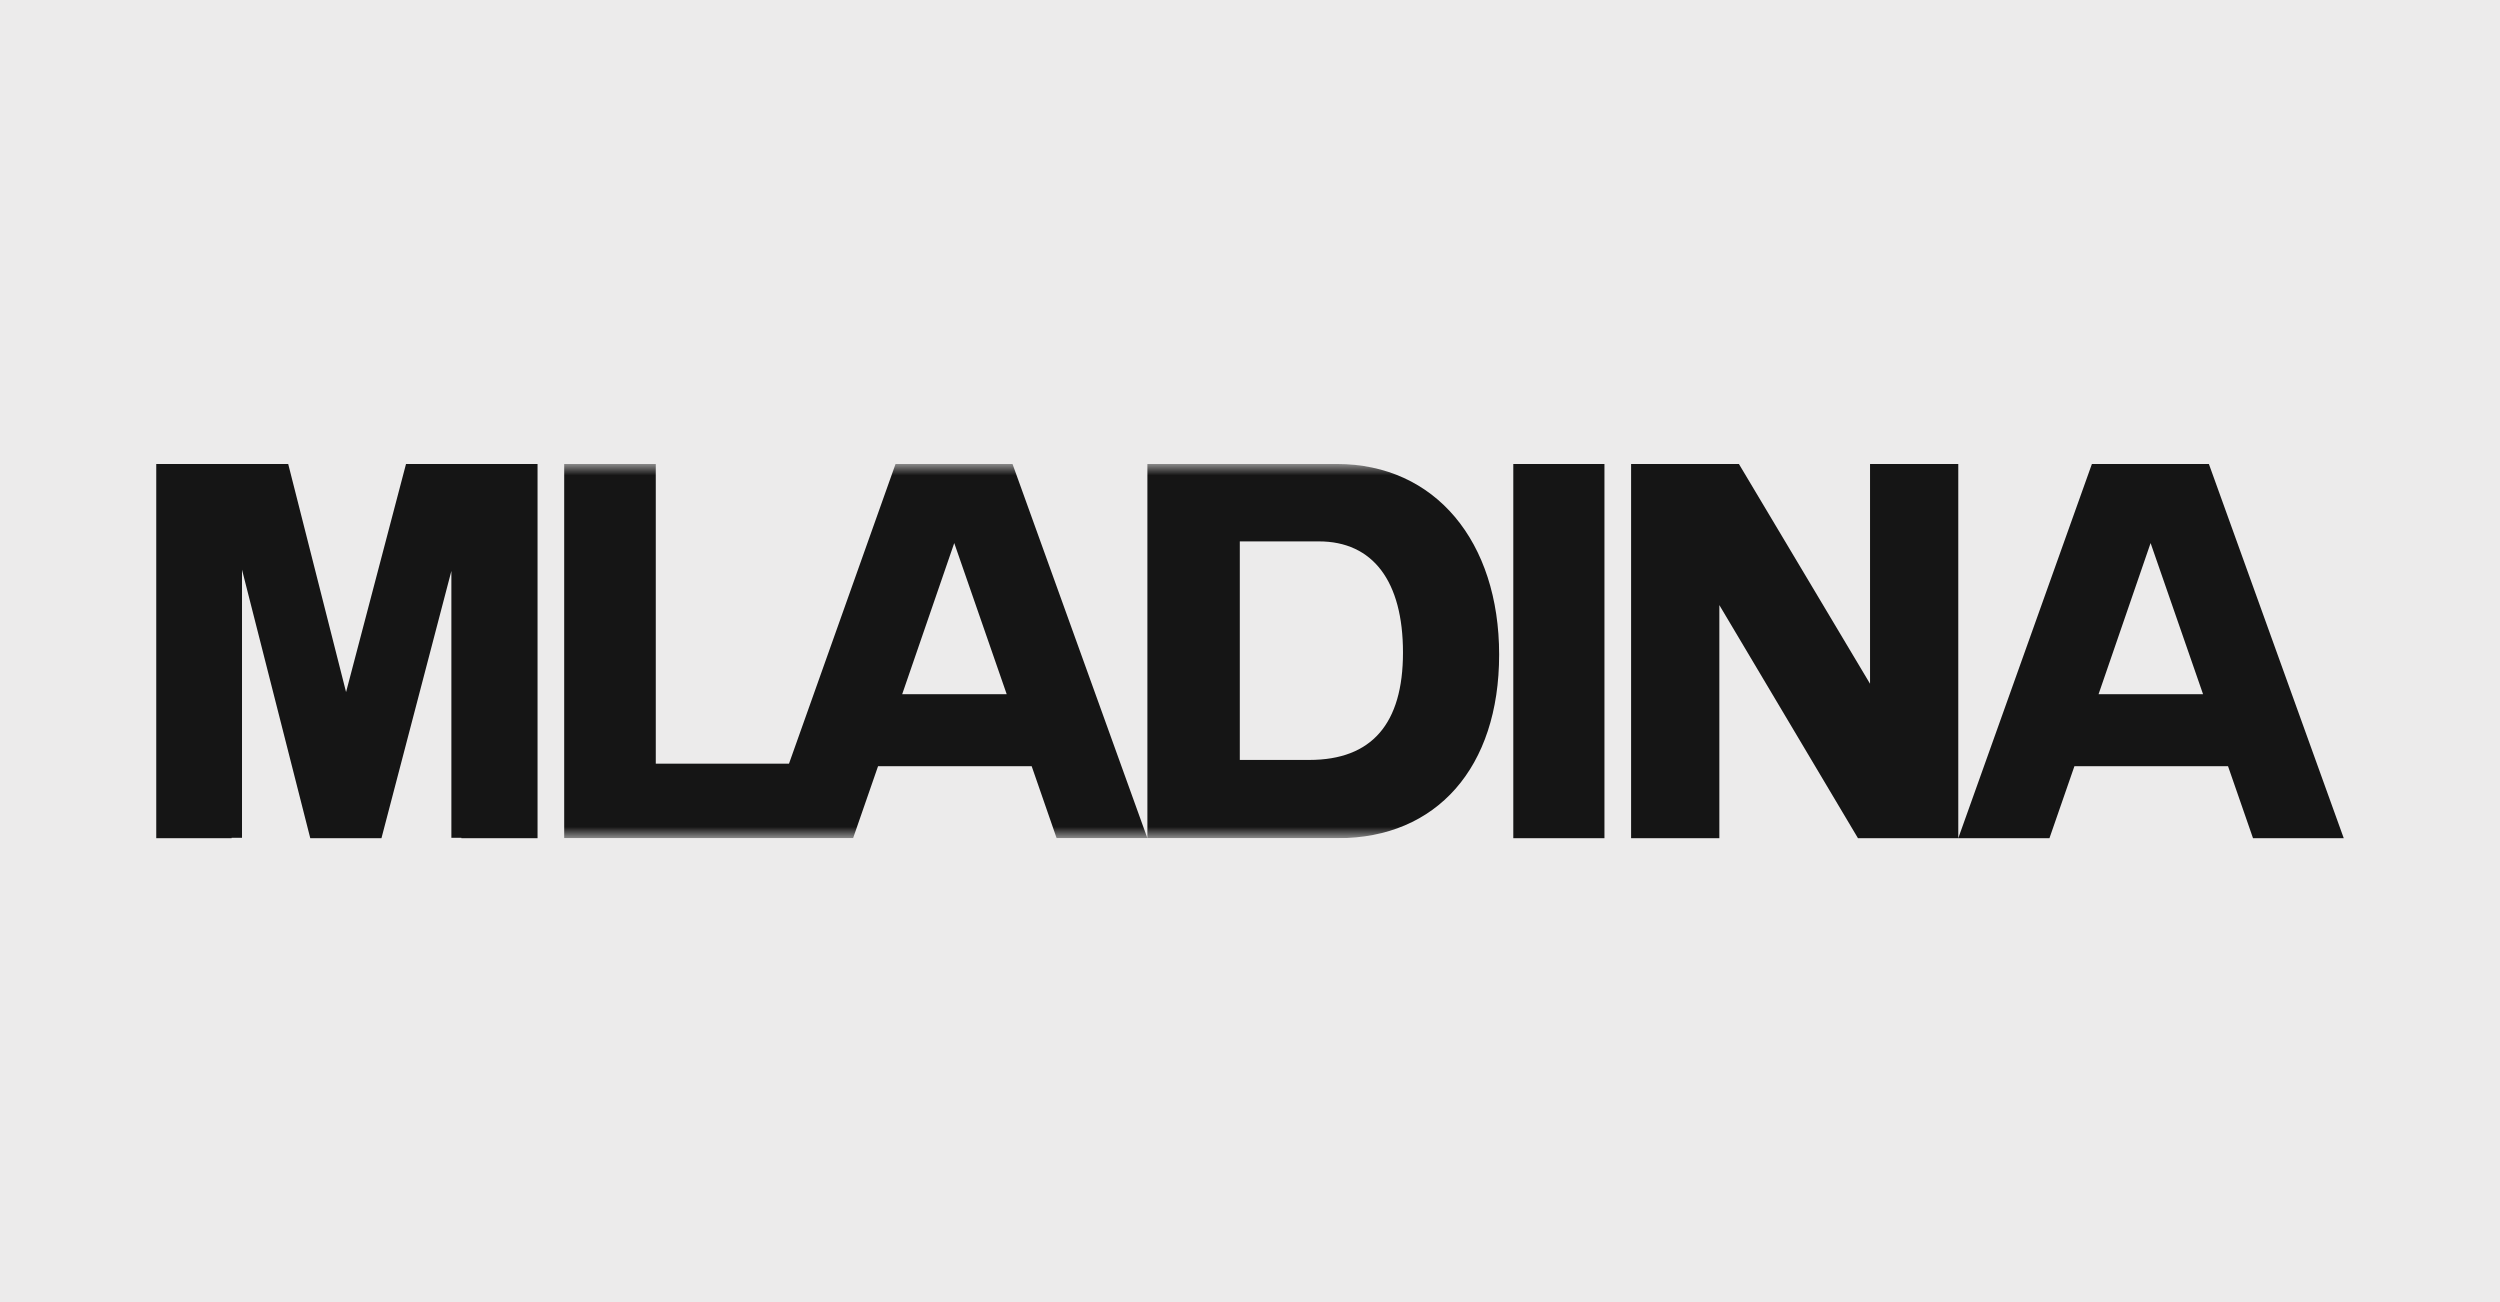
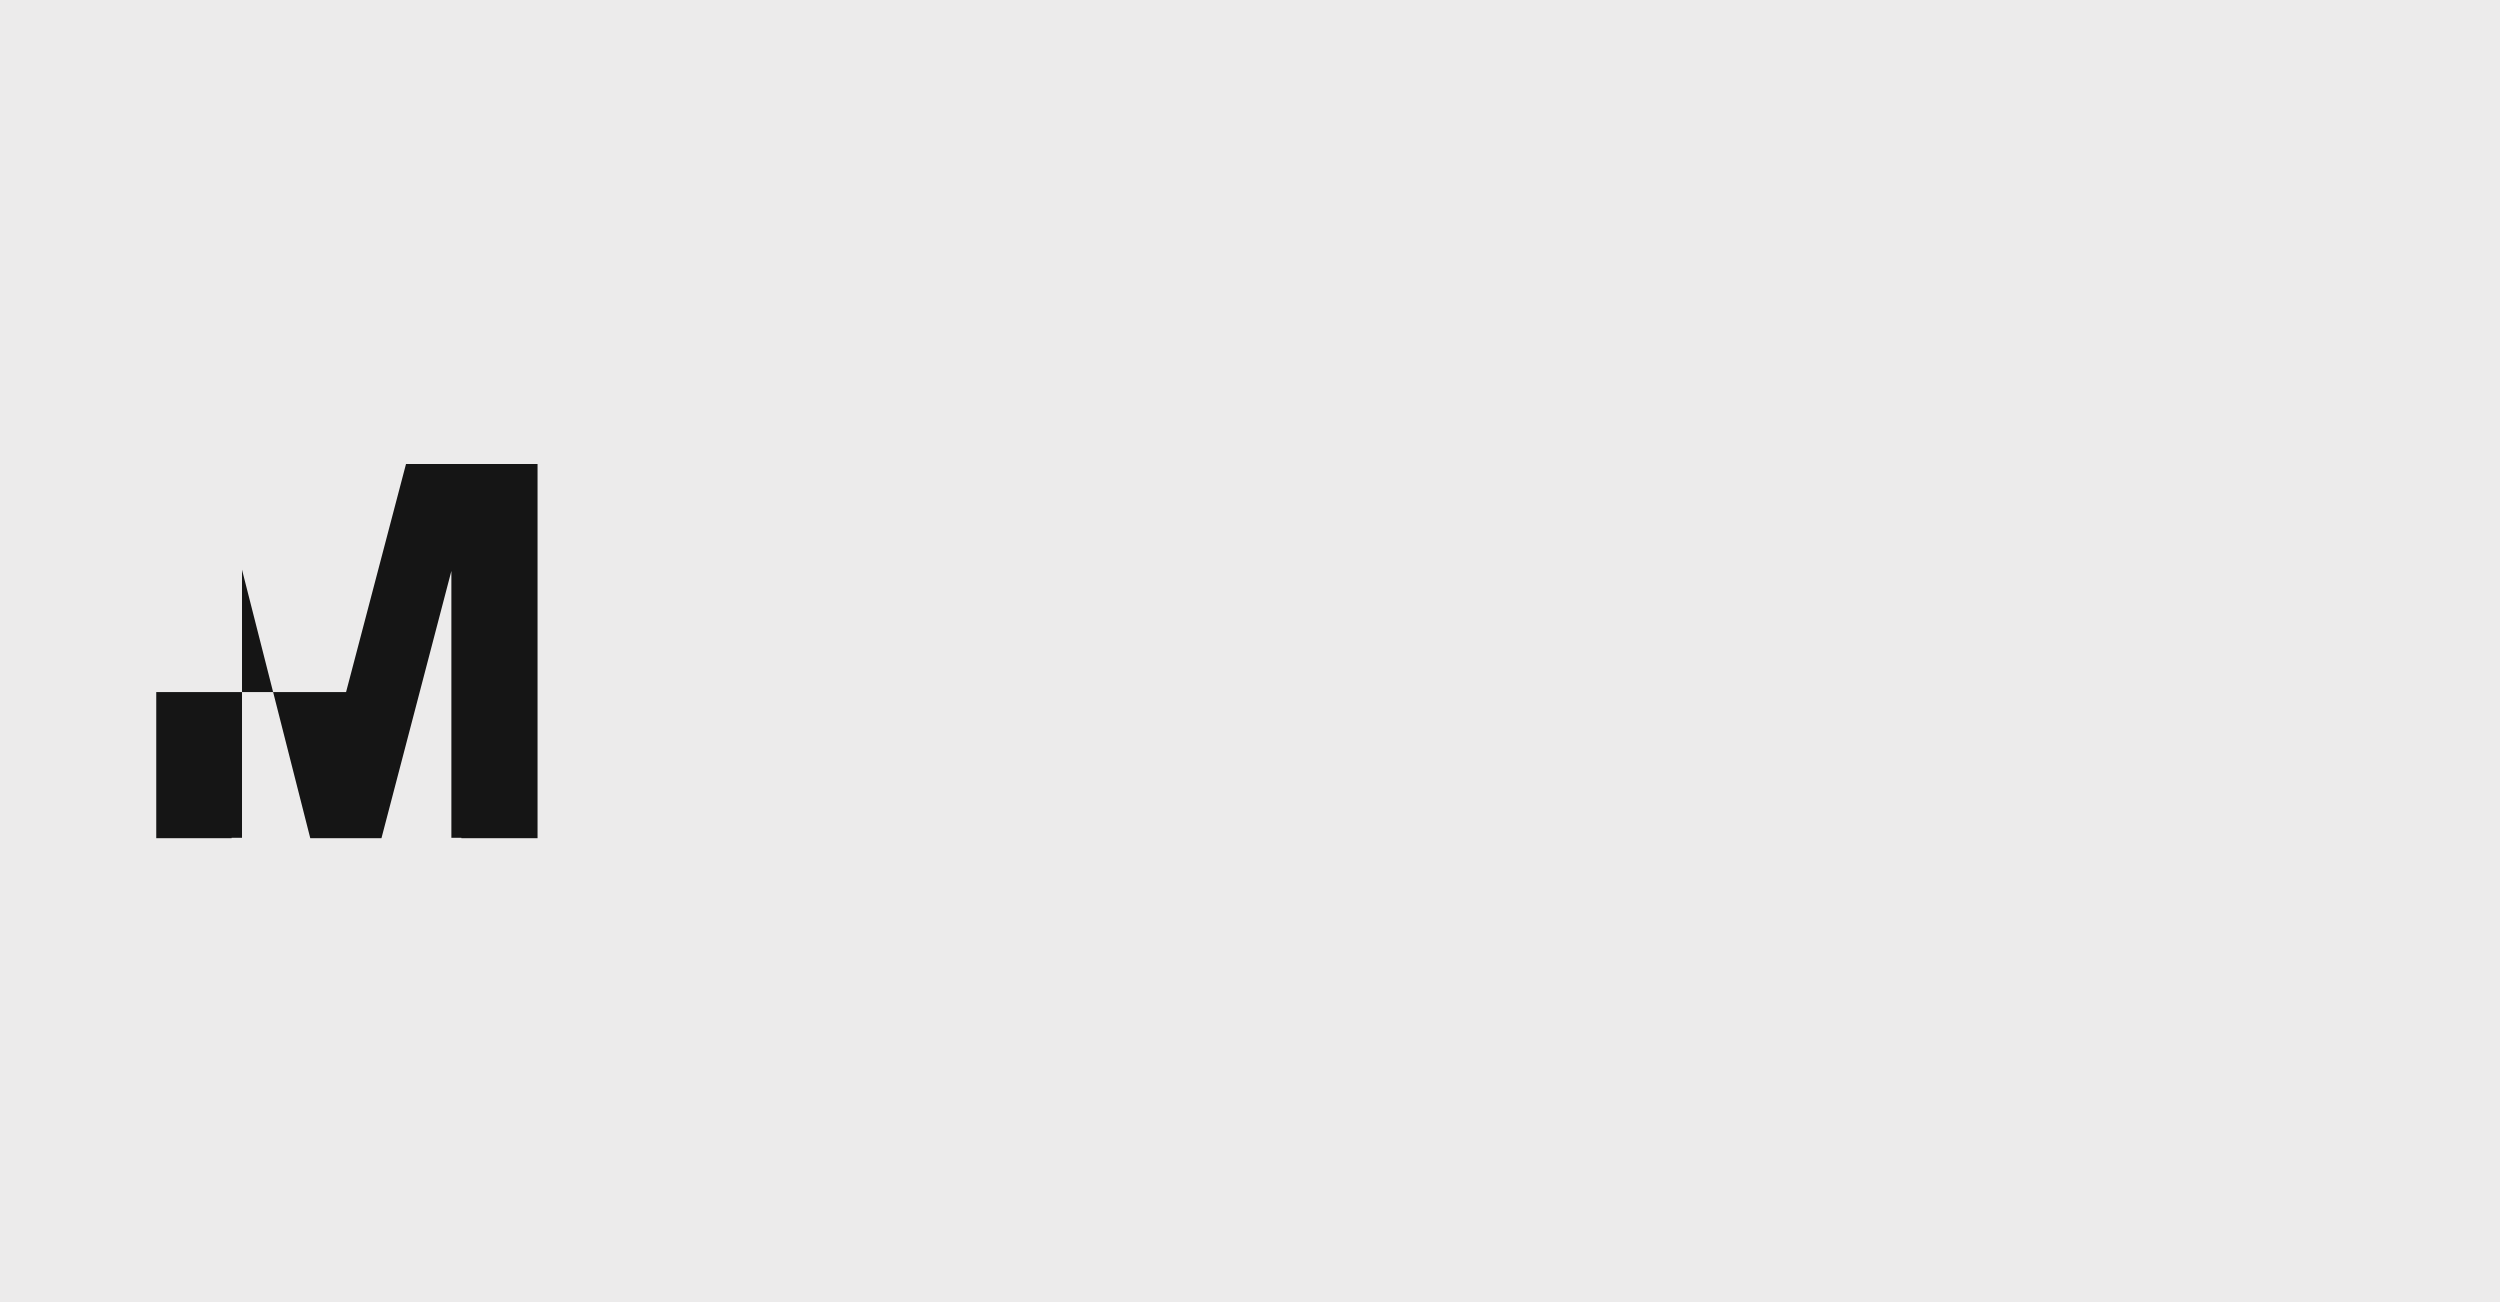
<svg xmlns="http://www.w3.org/2000/svg" width="192" height="100" viewBox="0 0 192 100" fill="none">
  <rect width="192" height="100" fill="#ECEBEB" />
  <g clip-path="url(#clip0_1471_7094)">
-     <path d="M123.222 35.633H116.221V64.373H123.222V35.633Z" fill="#151515" />
-     <path d="M165.166 41.707L169.194 53.312H161.17L165.166 41.707ZM160.658 35.633L150.396 64.373V35.633H143.619V52.513L133.548 35.633H125.268V64.373H132.046V46.471L142.692 64.373H157.398L159.316 58.843H171.112L173.031 64.373H180L169.642 35.633H160.658Z" fill="#151515" />
-     <path d="M31.182 35.633L26.578 53.152L22.134 35.633H12V64.373H17.787V64.341H18.586V43.753L23.829 64.373H29.296L34.666 43.849V64.341H35.434V64.373H41.284V35.633H31.182Z" fill="#151515" />
+     <path d="M31.182 35.633L26.578 53.152H12V64.373H17.787V64.341H18.586V43.753L23.829 64.373H29.296L34.666 43.849V64.341H35.434V64.373H41.284V35.633H31.182Z" fill="#151515" />
    <mask id="mask0_1471_7094" style="mask-type:luminance" maskUnits="userSpaceOnUse" x="12" y="35" width="168" height="30">
-       <path d="M180 35.633H12V64.373H180V35.633Z" fill="white" />
-     </mask>
+       </mask>
    <g mask="url(#mask0_1471_7094)">
      <path d="M100.556 58.363H95.217V41.579H101.291C105.447 41.579 107.749 44.648 107.749 50.115C107.749 55.582 105.351 58.363 100.556 58.363ZM69.289 53.312L73.286 41.707L77.314 53.312H69.289ZM102.634 35.633H88.12V64.373L77.761 35.633H68.778L60.594 58.651H50.364V35.633H43.33V64.373H65.517L67.435 58.843H79.232L81.15 64.373H102.762C110.338 64.373 115.134 58.939 115.134 50.275C115.134 41.611 110.242 35.633 102.666 35.633" fill="#151515" />
    </g>
  </g>
  <defs>
    <clipPath id="clip0_1471_7094">
      <rect width="168" height="28.741" fill="white" transform="translate(12 35.633)" />
    </clipPath>
  </defs>
</svg>